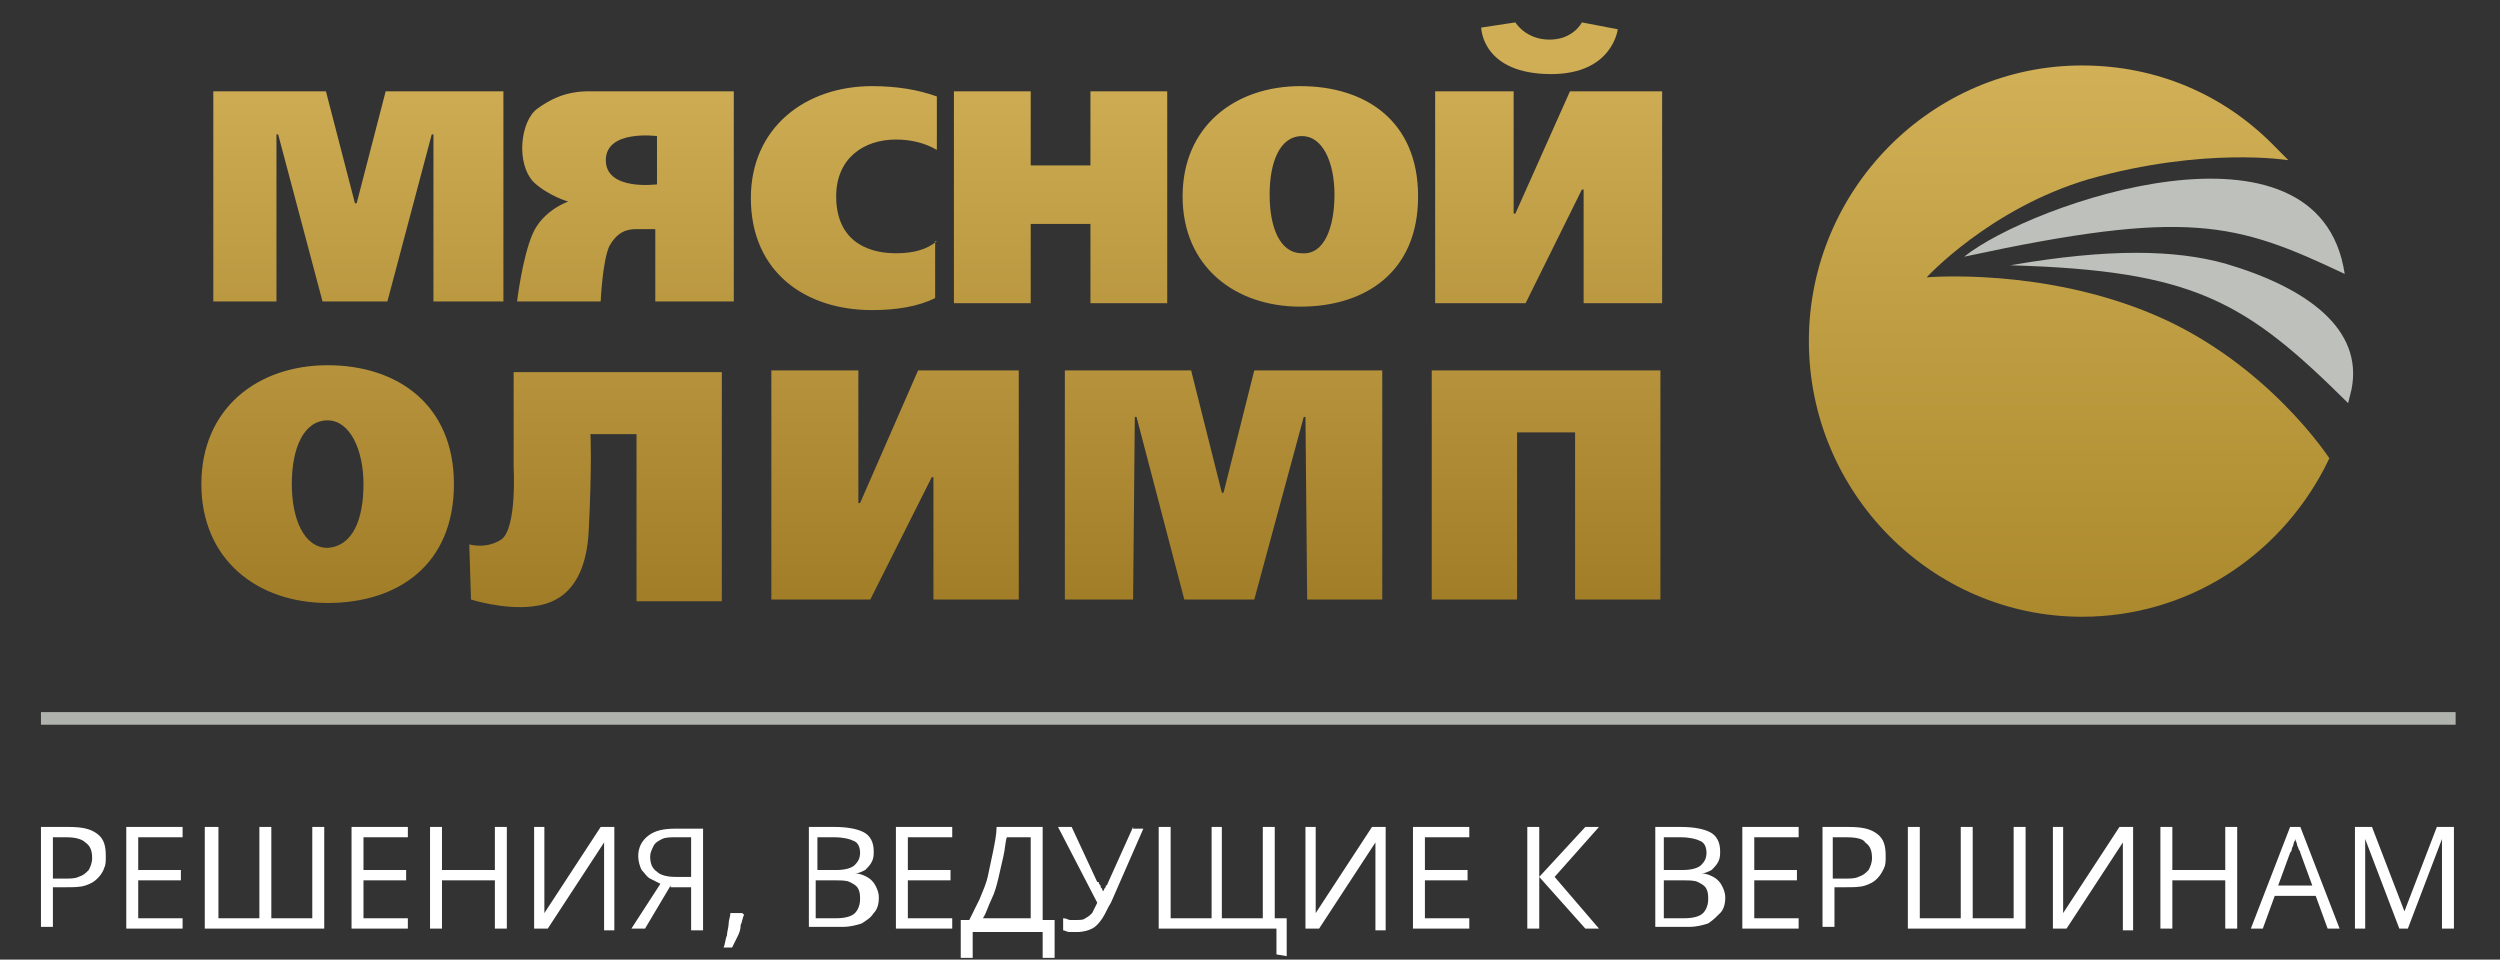
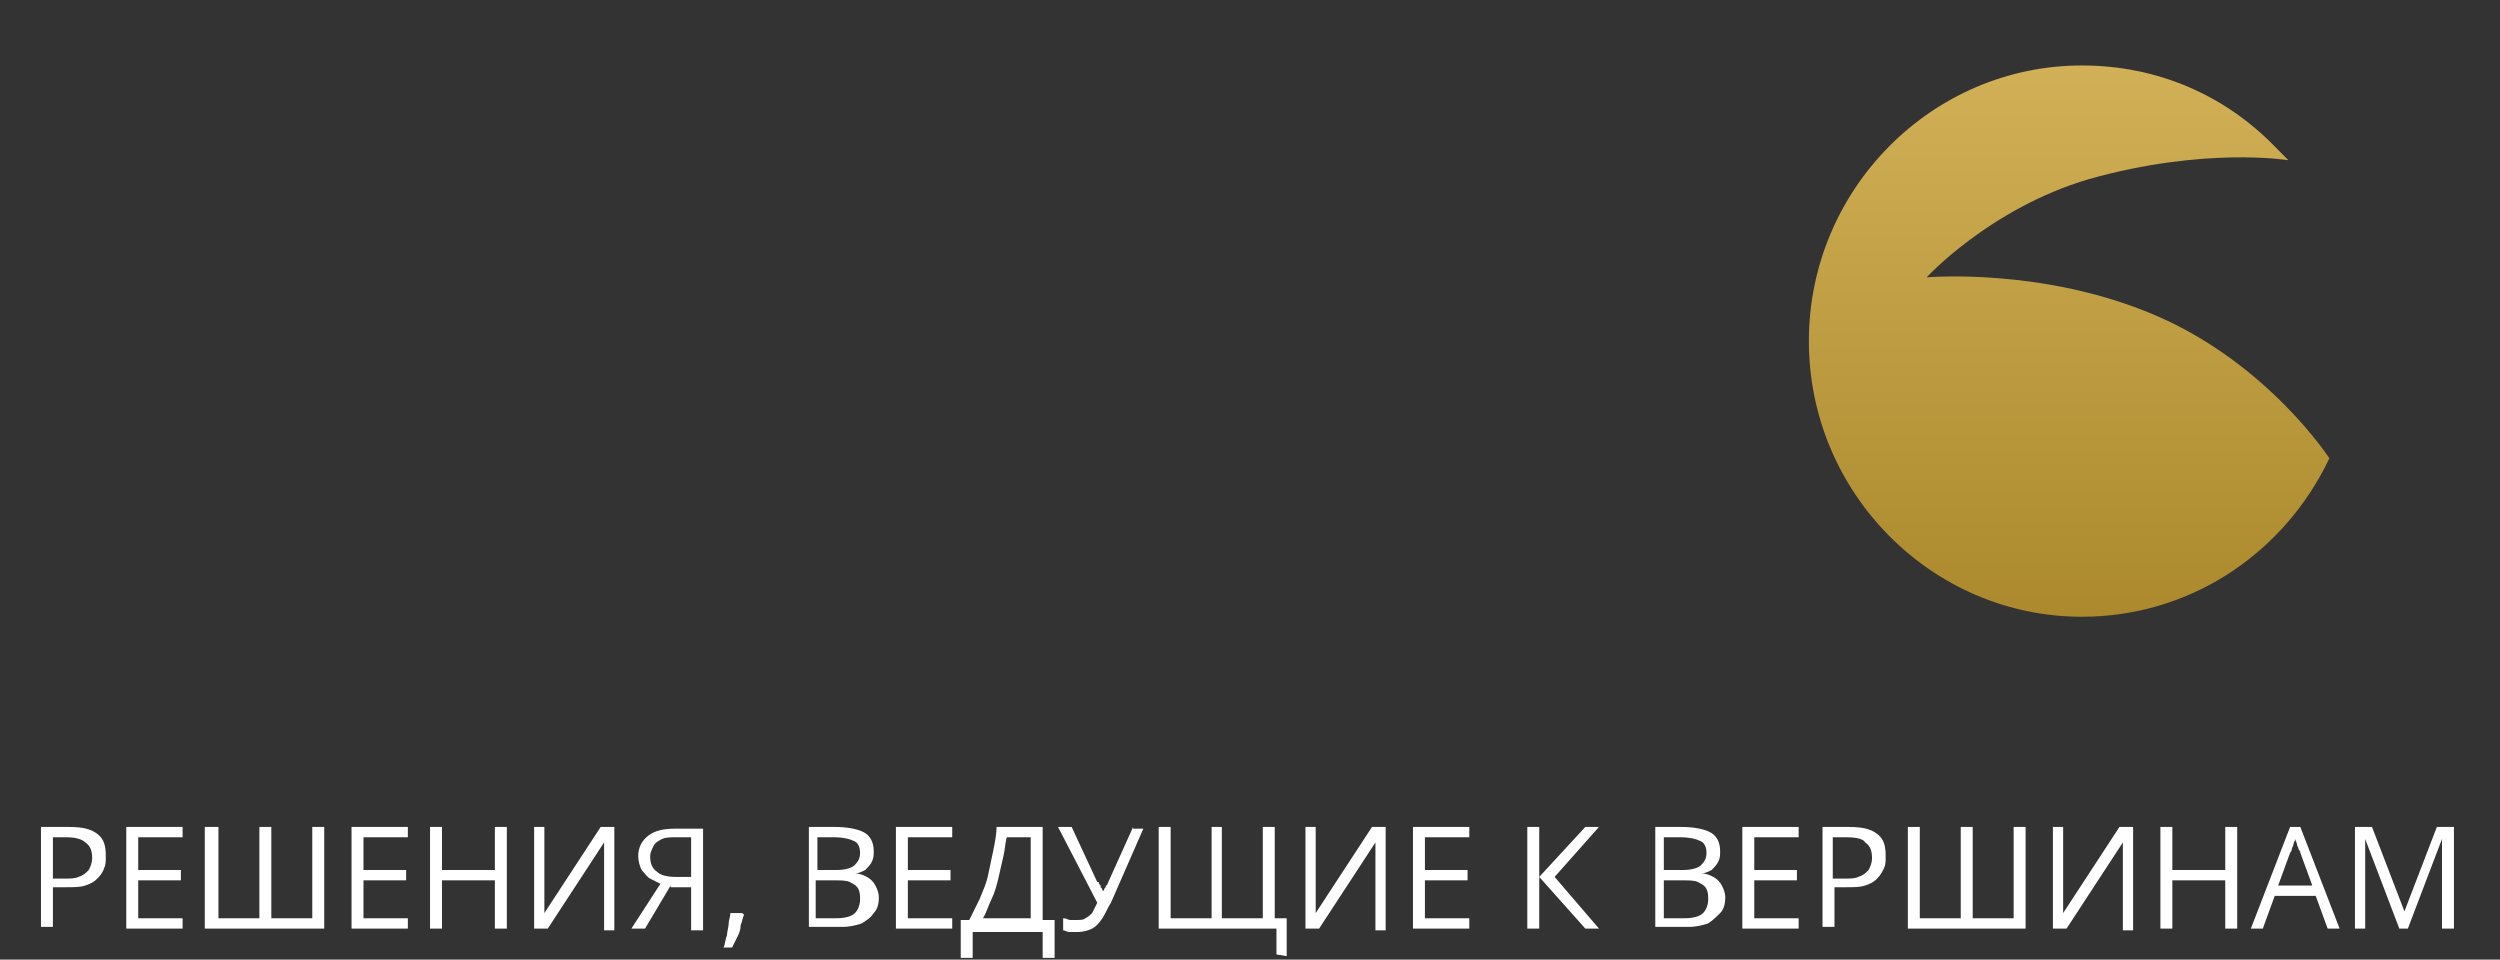
<svg xmlns="http://www.w3.org/2000/svg" width="198" height="76" viewBox="0 0 198 76" fill="none">
  <rect x="0" y="0" width="198" height="76" fill="#333333" stroke="none" />
  <g style="mix-blend-mode:luminosity">
    <path d="M5.406 65.494C6.487 65.494 7.163 65.63 7.704 66.04C8.244 66.449 8.379 66.995 8.379 67.813C8.379 68.223 8.379 68.496 8.244 68.769C8.109 69.178 7.839 69.451 7.704 69.587C7.433 69.86 7.163 69.996 6.758 70.133C6.352 70.269 5.812 70.269 5.271 70.269H4.19V73.408H3.244V65.494H5.406ZM5.271 66.312H4.19V69.587H5.001C5.541 69.587 5.947 69.587 6.217 69.451C6.622 69.314 6.758 69.178 7.028 68.905C7.163 68.632 7.298 68.359 7.298 67.95C7.298 67.404 7.163 66.995 6.758 66.722C6.487 66.449 5.947 66.312 5.271 66.312ZM14.461 72.725H10.947V69.724H14.326V68.905H10.947V66.312H14.461V65.494H10.001V73.544H14.461V72.725ZM25.679 65.494H24.733V72.725H21.489V65.494H20.543V72.725H17.3V65.494H16.218V73.544H25.679V65.494ZM32.302 72.725H28.788V69.724H32.166V68.905H28.788V66.312H32.302V65.494H27.842V73.544H32.302V72.725ZM40.141 65.494H39.194V68.905H35.005V65.494H34.059V73.544H35.005V69.724H39.194V73.544H40.141V65.494ZM42.303 73.544H43.384L47.844 66.722C47.844 66.858 47.844 66.995 47.844 67.131C47.844 67.268 47.844 67.54 47.844 67.677C47.844 67.95 47.844 68.086 47.844 68.359C47.844 68.632 47.844 68.769 47.844 69.041V73.68H48.655V65.494H47.574L43.114 72.316C43.114 72.18 43.114 72.043 43.114 71.907C43.114 71.77 43.114 71.497 43.114 71.361C43.114 71.225 43.114 70.952 43.114 70.815C43.114 70.542 43.114 70.406 43.114 70.269V65.494H42.303V73.544ZM53.115 70.133L51.088 73.544H50.007L52.304 69.996C52.034 69.86 51.764 69.724 51.493 69.587C51.223 69.451 51.088 69.178 50.818 68.905C50.683 68.632 50.547 68.223 50.547 67.813C50.547 67.131 50.818 66.585 51.358 66.176C51.899 65.767 52.575 65.63 53.521 65.63H55.683V73.68H54.737V70.269H53.115V70.133ZM54.737 66.312H53.521C53.115 66.312 52.71 66.312 52.44 66.449C52.169 66.585 51.899 66.722 51.764 66.995C51.629 67.268 51.493 67.54 51.493 67.813C51.493 68.359 51.629 68.769 52.034 69.041C52.304 69.314 52.845 69.451 53.521 69.451H54.737V66.312ZM57.981 75.045C58.116 74.772 58.251 74.499 58.386 74.226C58.522 73.953 58.657 73.68 58.657 73.271C58.792 72.998 58.792 72.725 58.927 72.453L58.792 72.316H57.846C57.846 72.589 57.711 72.862 57.711 73.135C57.711 73.408 57.575 73.817 57.575 74.09C57.44 74.363 57.44 74.772 57.305 75.045M63.792 65.494H66.09C67.036 65.494 67.847 65.63 68.388 65.903C68.928 66.176 69.199 66.722 69.199 67.404C69.199 67.677 69.199 67.95 69.063 68.223C68.928 68.496 68.793 68.632 68.523 68.905C68.252 69.041 67.982 69.178 67.712 69.178C68.117 69.178 68.388 69.314 68.658 69.451C68.928 69.587 69.199 69.86 69.334 70.133C69.469 70.406 69.604 70.679 69.604 71.088C69.604 71.634 69.469 72.043 69.199 72.316C68.928 72.725 68.658 72.862 68.252 73.135C67.847 73.271 67.306 73.408 66.766 73.408H64.063V65.494H63.792ZM64.603 68.905H66.225C66.901 68.905 67.442 68.769 67.712 68.496C67.982 68.223 68.117 67.95 68.117 67.54C68.117 67.131 67.982 66.722 67.577 66.585C67.306 66.449 66.766 66.312 66.09 66.312H64.739V68.905H64.603ZM64.603 69.724V72.725H66.225C66.901 72.725 67.442 72.589 67.712 72.316C67.982 72.043 68.117 71.634 68.117 71.225C68.117 70.952 68.117 70.679 67.982 70.406C67.847 70.133 67.577 69.996 67.306 69.86C67.036 69.724 66.631 69.724 66.09 69.724H64.603ZM75.416 72.725H71.902V69.724H75.281V68.905H71.902V66.312H75.416V65.494H70.956V73.544H75.416V72.725ZM82.579 72.725V65.494H78.93C78.93 66.04 78.794 66.722 78.659 67.404C78.524 68.086 78.389 68.632 78.254 69.314C78.119 69.996 77.848 70.542 77.578 71.225C77.308 71.77 77.037 72.316 76.767 72.862H76.091V75.864H77.037V73.817H82.579V75.864H83.525V72.862H82.579V72.725ZM81.633 72.725H77.848C78.119 72.316 78.254 71.77 78.524 71.225C78.794 70.679 78.93 70.133 79.065 69.587C79.2 69.041 79.335 68.359 79.47 67.813C79.605 67.268 79.605 66.722 79.741 66.312H81.633V72.725ZM89.742 65.494L87.715 69.996C87.715 69.996 87.715 70.133 87.579 70.133C87.579 70.269 87.579 70.269 87.444 70.406C87.444 70.542 87.444 70.542 87.309 70.542C87.309 70.406 87.309 70.406 87.174 70.269C87.174 70.133 87.174 70.133 87.039 69.996C87.039 69.86 87.039 69.86 86.904 69.86L84.876 65.494H83.795L86.904 71.497C86.769 71.77 86.633 72.043 86.498 72.316C86.363 72.453 86.228 72.589 85.958 72.725C85.823 72.862 85.552 72.862 85.282 72.862C85.147 72.862 84.876 72.862 84.741 72.862C84.606 72.862 84.471 72.725 84.201 72.725V73.68C84.336 73.68 84.471 73.817 84.741 73.817C84.876 73.817 85.147 73.817 85.282 73.817C85.823 73.817 86.228 73.68 86.498 73.544C86.769 73.408 87.039 73.135 87.309 72.725C87.579 72.316 87.715 71.907 87.985 71.497L90.553 65.63H89.742V65.494ZM101.906 75.727V72.725H100.96V65.494H100.014V72.725H96.77V65.494H95.959V72.725H92.715V65.494H91.769V73.544H101.095V75.591M103.392 73.544H104.474L108.934 66.722C108.934 66.858 108.934 66.995 108.934 67.131C108.934 67.268 108.934 67.54 108.934 67.677C108.934 67.95 108.934 68.086 108.934 68.359C108.934 68.632 108.934 68.769 108.934 69.041V73.68H109.745V65.494H108.663L104.203 72.316C104.203 72.18 104.203 72.043 104.203 71.907C104.203 71.77 104.203 71.497 104.203 71.361C104.203 71.225 104.203 70.952 104.203 70.815C104.203 70.542 104.203 70.406 104.203 70.269V65.494H103.392V73.544ZM116.367 72.725H112.853V69.724H116.232V68.905H112.853V66.312H116.367V65.494H111.907V73.544H116.367V72.725ZM123.125 69.451L126.639 65.494H125.558L121.908 69.451V65.494H120.962V73.544H121.908V69.451L125.558 73.544H126.639L123.125 69.451ZM130.829 65.494H133.126C134.072 65.494 134.883 65.63 135.424 65.903C135.964 66.176 136.235 66.722 136.235 67.404C136.235 67.677 136.235 67.95 136.1 68.223C135.964 68.496 135.829 68.632 135.559 68.905C135.289 69.041 135.018 69.178 134.748 69.178C135.154 69.178 135.424 69.314 135.694 69.451C135.964 69.587 136.235 69.86 136.37 70.133C136.505 70.406 136.64 70.679 136.64 71.088C136.64 71.634 136.505 72.043 136.235 72.316C135.964 72.589 135.694 72.862 135.289 73.135C134.883 73.271 134.343 73.408 133.802 73.408H131.099V65.494H130.829ZM131.775 68.905H133.261C133.937 68.905 134.478 68.769 134.748 68.496C135.018 68.223 135.154 67.95 135.154 67.54C135.154 67.131 135.018 66.722 134.613 66.585C134.343 66.449 133.802 66.312 133.126 66.312H131.775V68.905ZM131.775 69.724V72.725H133.397C134.072 72.725 134.613 72.589 134.883 72.316C135.154 72.043 135.289 71.634 135.289 71.225C135.289 70.952 135.289 70.679 135.154 70.406C135.018 70.133 134.748 69.996 134.478 69.86C134.207 69.724 133.802 69.724 133.261 69.724H131.775ZM142.452 72.725H138.938V69.724H142.317V68.905H138.938V66.312H142.452V65.494H137.992V73.544H142.452V72.725ZM146.371 65.494C147.453 65.494 148.128 65.63 148.669 66.04C149.21 66.449 149.345 66.995 149.345 67.813C149.345 68.223 149.345 68.496 149.21 68.769C149.074 69.041 148.939 69.314 148.669 69.587C148.399 69.86 148.128 69.996 147.723 70.133C147.317 70.269 146.777 70.269 146.236 70.269H145.29V73.408H144.344V65.494H146.371ZM146.236 66.312H145.155V69.587H145.966C146.506 69.587 146.912 69.587 147.182 69.451C147.588 69.314 147.723 69.178 147.993 68.905C148.128 68.632 148.263 68.359 148.263 67.95C148.263 67.404 148.128 66.995 147.723 66.722C147.588 66.449 147.047 66.312 146.236 66.312ZM160.427 65.494H159.481V72.725H156.238V65.494H155.291V72.725H152.048V65.494H151.102V73.544H160.427V65.494ZM162.59 73.544H163.671L168.131 66.722C168.131 66.858 168.131 66.995 168.131 67.131C168.131 67.268 168.131 67.54 168.131 67.677C168.131 67.95 168.131 68.086 168.131 68.359C168.131 68.632 168.131 68.769 168.131 69.041V73.68H168.942V65.494H167.861L163.401 72.316C163.401 72.18 163.401 72.043 163.401 71.907C163.401 71.77 163.401 71.497 163.401 71.361C163.401 71.225 163.401 70.952 163.401 70.815C163.401 70.542 163.401 70.406 163.401 70.269V65.494H162.59V73.544ZM177.186 65.494H176.24V68.905H172.05V65.494H171.104V73.544H172.05V69.724H176.24V73.544H177.186V65.494ZM184.349 73.544L183.403 70.952H180.16L179.214 73.544H178.268L181.376 65.494H182.187L185.296 73.544H184.349ZM183.133 70.133L182.187 67.54C182.187 67.54 182.187 67.404 182.052 67.268C182.052 67.131 181.917 66.995 181.917 66.858C181.917 66.722 181.782 66.585 181.782 66.449C181.782 66.585 181.646 66.722 181.646 66.858C181.646 66.995 181.511 67.131 181.511 67.268C181.511 67.404 181.376 67.54 181.376 67.54L180.43 70.133H183.133ZM190.702 73.544L193.405 66.449C193.405 66.585 193.405 66.858 193.405 66.995C193.405 67.268 193.405 67.404 193.405 67.677C193.405 67.95 193.405 68.223 193.405 68.359V73.544H194.351V65.494H192.999L190.431 72.18L187.863 65.494H186.512V73.544H187.323V68.496C187.323 68.223 187.323 67.95 187.323 67.677C187.323 67.404 187.323 67.131 187.323 66.995C187.323 66.722 187.323 66.585 187.323 66.449L190.026 73.544H190.702Z" fill="white" />
-     <path d="M25.814 7.232L28.112 16.101H28.247L30.545 7.232H39.87V23.878H34.329V10.643H34.194L30.68 23.878H25.544L22.03 10.643H21.895V23.878H16.894V7.232H25.814ZM58.116 7.232V23.878H51.899V18.147C51.899 18.147 51.088 18.147 50.412 18.147C49.737 18.147 48.926 18.284 48.25 19.512C47.709 20.74 47.574 23.878 47.574 23.878H40.952C40.952 23.878 41.357 20.467 42.168 18.557C42.979 16.646 45.006 15.964 45.006 15.964C45.006 15.964 43.52 15.555 42.303 14.463C40.816 12.962 41.222 9.551 42.574 8.596C43.52 7.914 44.736 7.232 46.628 7.232C50.818 7.232 58.116 7.232 58.116 7.232ZM52.034 10.779C52.034 10.779 47.98 10.233 47.98 12.689C47.98 15.145 52.034 14.6 52.034 14.6V10.779ZM74.199 19.102C73.388 19.785 72.307 20.058 70.956 20.058C68.388 20.058 66.225 18.829 66.225 15.555C66.225 12.553 68.388 11.052 70.956 11.052C72.172 11.052 73.253 11.325 74.199 11.871V7.641C72.713 7.095 70.956 6.822 69.064 6.822C63.793 6.822 59.468 10.097 59.468 15.691C59.468 21.558 63.793 24.56 69.064 24.56C70.956 24.56 72.713 24.287 74.064 23.605V19.102H74.199ZM75.551 7.232V24.014H81.633V17.738H86.363V24.014H92.445V7.232H86.363V13.099H81.633V7.232H75.551ZM112.313 15.555C112.313 21.558 108.123 24.287 102.987 24.287C97.851 24.287 93.662 21.149 93.662 15.555C93.662 9.961 97.851 6.822 102.987 6.822C108.123 6.822 112.313 9.551 112.313 15.555ZM105.69 15.418C105.69 12.826 104.744 10.779 103.122 10.779C101.365 10.779 100.554 12.826 100.554 15.418C100.554 18.011 101.365 20.058 103.122 20.058C104.879 20.194 105.69 18.011 105.69 15.418ZM113.664 7.232V24.014H120.827L125.287 15.009H125.423V24.014H131.64V7.232H124.341L120.017 16.919H119.881V7.232H113.664ZM122.855 5.867C127.72 5.867 128.126 2.32 128.126 2.32L125.287 1.774C125.287 1.774 124.612 3.138 122.72 3.138C120.827 3.138 120.017 1.774 120.017 1.774L117.313 2.183C117.313 2.32 117.449 5.867 122.855 5.867ZM35.951 38.341C35.951 44.754 31.491 47.756 25.95 47.756C20.408 47.756 15.948 44.345 15.948 38.341C15.948 32.337 20.408 28.926 25.95 28.926C31.491 28.926 35.951 32.065 35.951 38.341ZM28.788 38.341C28.788 35.612 27.707 33.293 25.95 33.293C24.058 33.293 23.111 35.476 23.111 38.341C23.111 41.07 24.058 43.39 25.95 43.39C27.977 43.253 28.788 41.07 28.788 38.341ZM40.681 29.336V36.977C40.681 36.977 40.952 41.752 39.735 42.707C38.519 43.526 37.167 43.117 37.167 43.117L37.303 47.483C37.303 47.483 39.87 48.302 42.168 48.029C43.249 47.892 46.358 47.483 46.628 42.025C46.898 36.567 46.763 34.384 46.763 34.384H50.412V47.619H57.17V29.472H40.681V29.336ZM61.09 29.336V47.483H68.928L73.794 37.795H73.929V47.483H80.687V29.336H72.713L68.118 39.842H67.982V29.336H61.09ZM84.336 29.336V47.483H89.742L89.877 33.02H90.012L93.797 47.483H99.338L103.257 33.02H103.393L103.528 47.483H109.475V29.336H99.338L96.905 39.023H96.77L94.337 29.336H84.336ZM113.394 29.336V47.483H120.152V34.248H124.747V47.483H131.505V29.336H113.394Z" fill="url(#paint0_linear_466_1272)" />
-     <path fill-rule="evenodd" clip-rule="evenodd" d="M185.972 31.928C177.862 23.878 173.808 21.422 159.211 21.012C167.05 19.648 172.321 19.785 176.241 20.876C182.728 22.786 187.188 26.061 186.242 30.837L185.972 31.928ZM185.701 21.695C183.674 8.187 160.833 16.101 155.562 20.33C173.267 16.51 177.051 17.601 185.701 21.695Z" fill="#BDC0BB" />
    <path d="M152.588 21.968C152.588 21.968 161.779 21.149 170.699 24.97C179.619 28.79 184.485 36.294 184.485 36.294C184.485 36.294 184.214 36.84 184.079 37.113C180.43 44.072 173.267 48.847 164.887 48.847C152.994 48.847 143.263 39.023 143.263 27.016C143.263 15.009 152.994 5.185 164.887 5.185C170.834 5.185 176.105 7.505 180.024 11.461C180.43 11.871 181.241 12.689 181.241 12.689C181.241 12.689 174.618 11.598 165.428 14.19C157.589 16.51 152.588 21.968 152.588 21.968Z" fill="url(#paint1_linear_466_1272)" />
-     <path opacity="0.9" d="M3.244 56.898H194.486" stroke="#BDC0BB" stroke-miterlimit="10" />
  </g>
  <defs>
    <linearGradient id="paint0_linear_466_1272" x1="73.794" y1="1.906" x2="73.794" y2="47.853" gradientUnits="userSpaceOnUse">
      <stop offset="0.07" stop-color="#CFAE55" />
      <stop offset="1" stop-color="#A17D27" />
    </linearGradient>
    <linearGradient id="paint1_linear_466_1272" x1="163.893" y1="5.155" x2="163.893" y2="48.833" gradientUnits="userSpaceOnUse">
      <stop stop-color="#D1B057" />
      <stop offset="1" stop-color="#AB892C" />
    </linearGradient>
  </defs>
</svg>